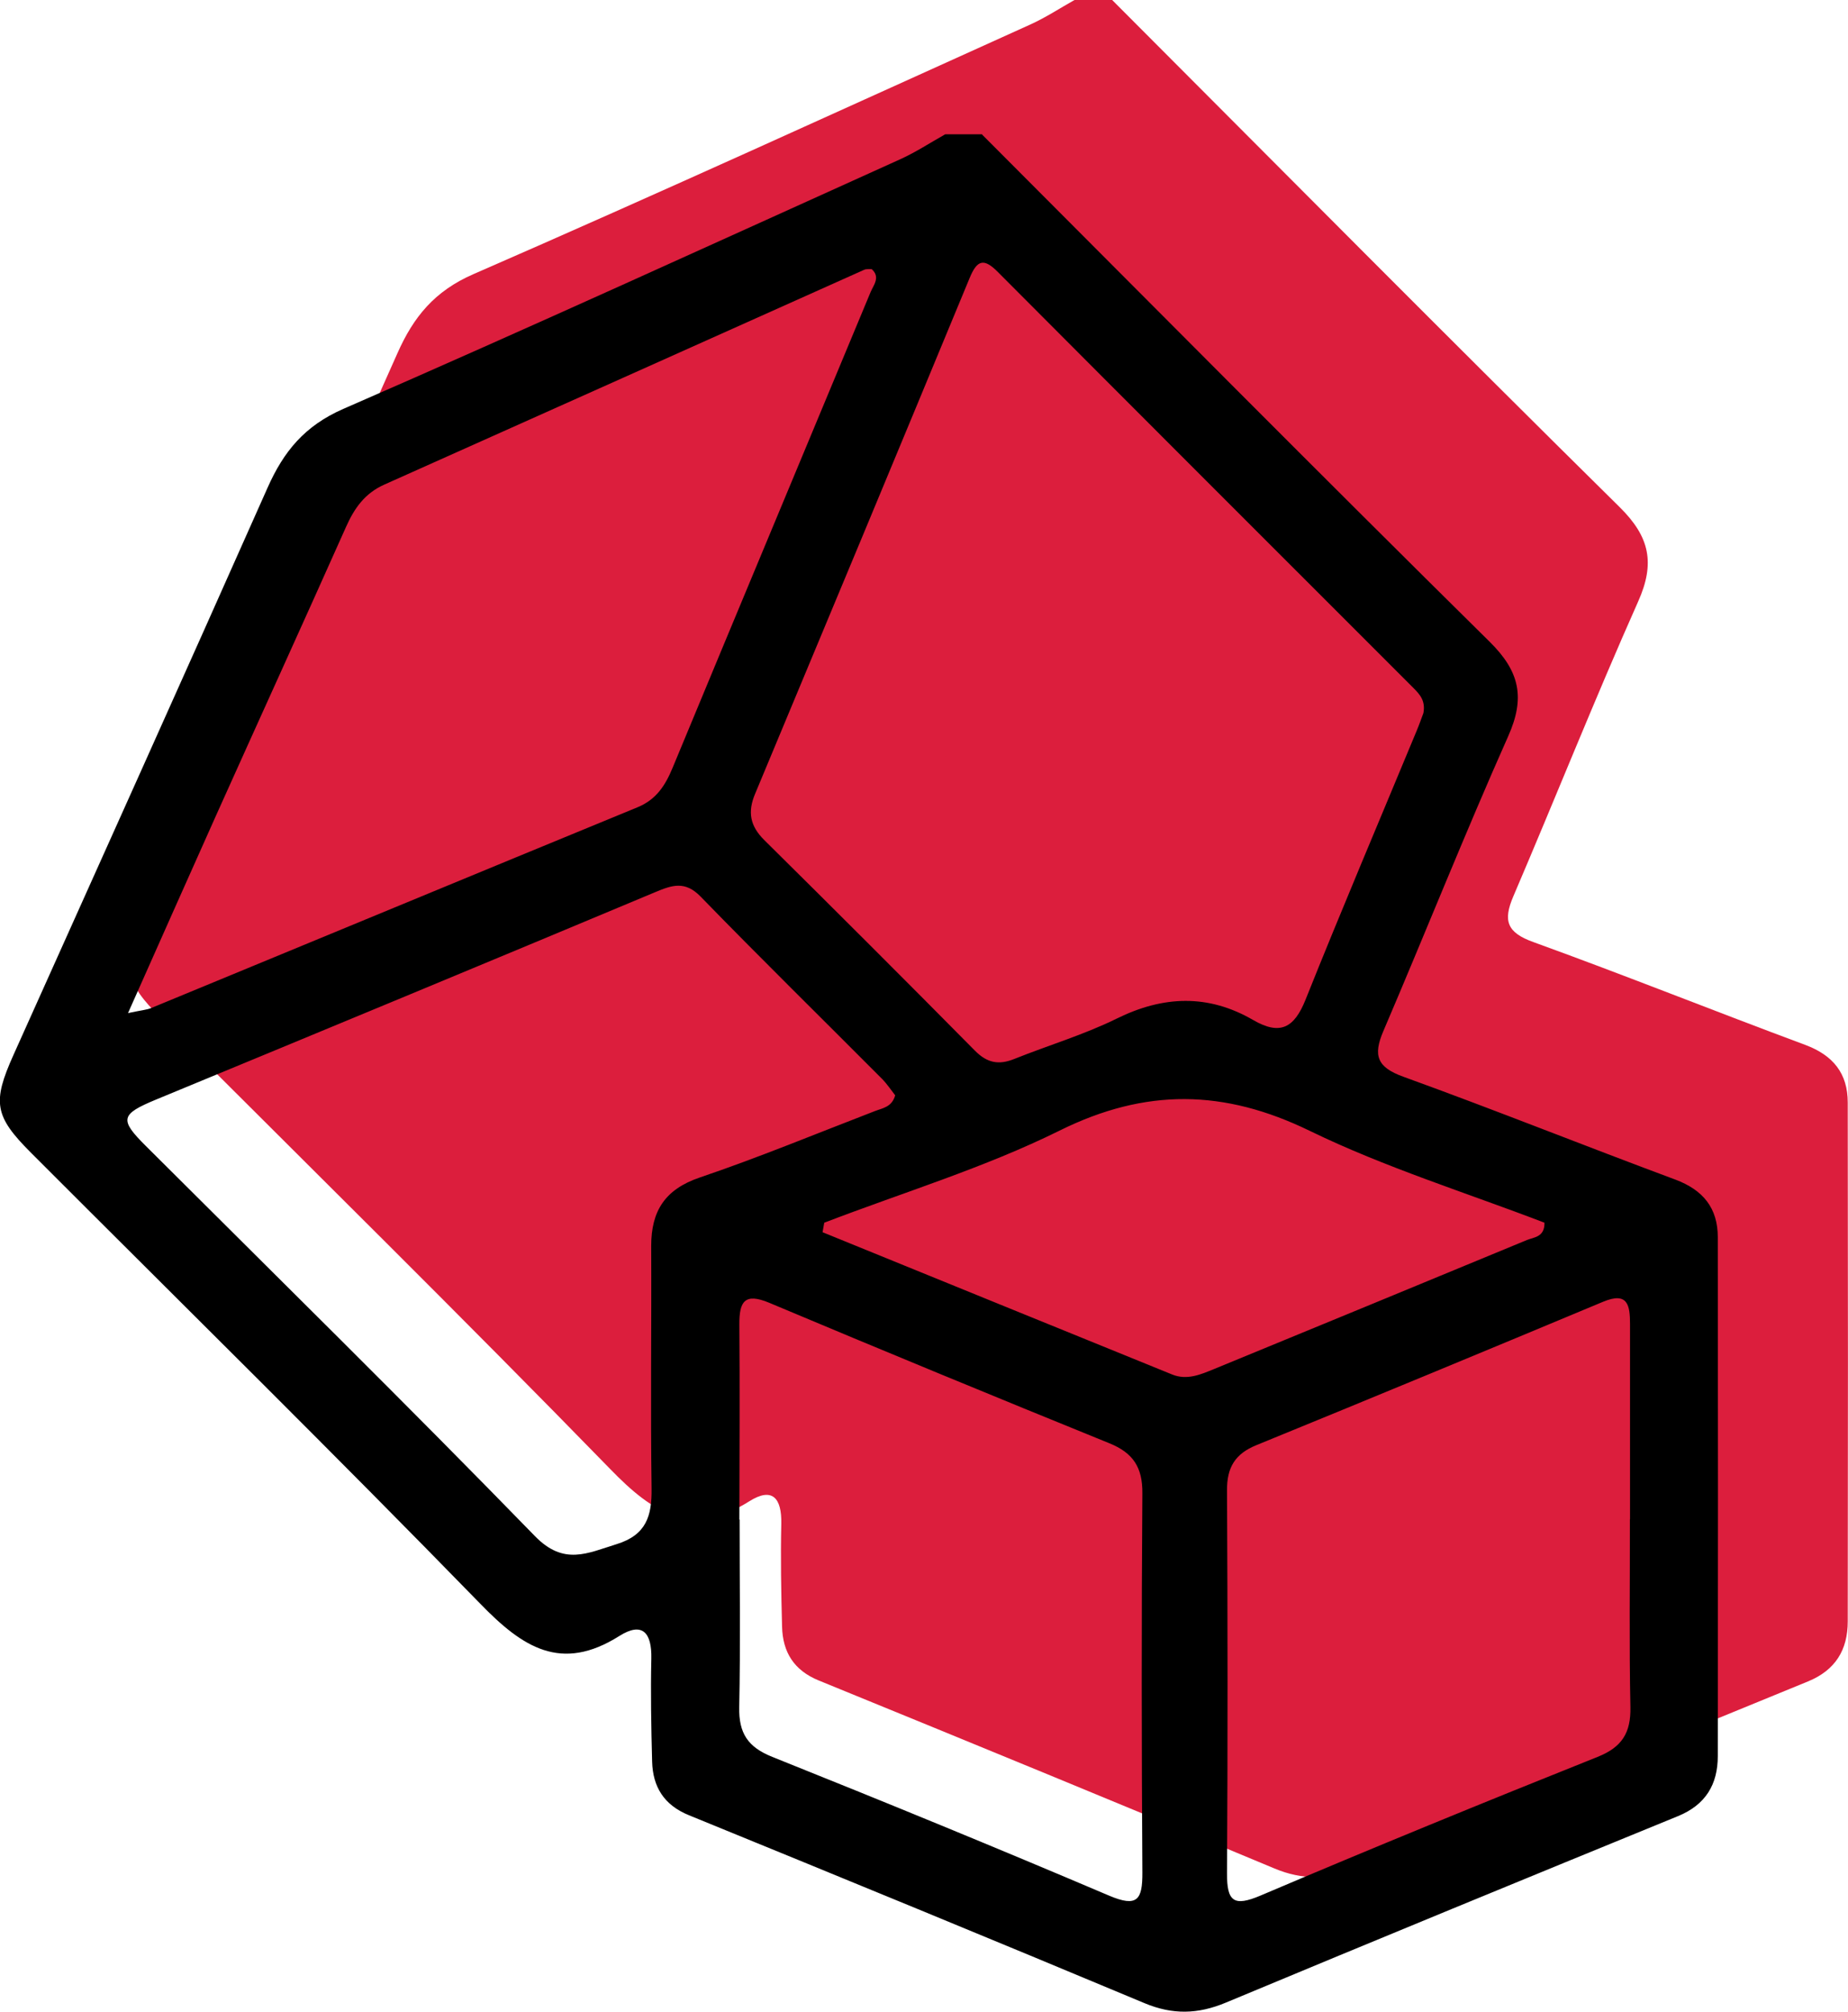
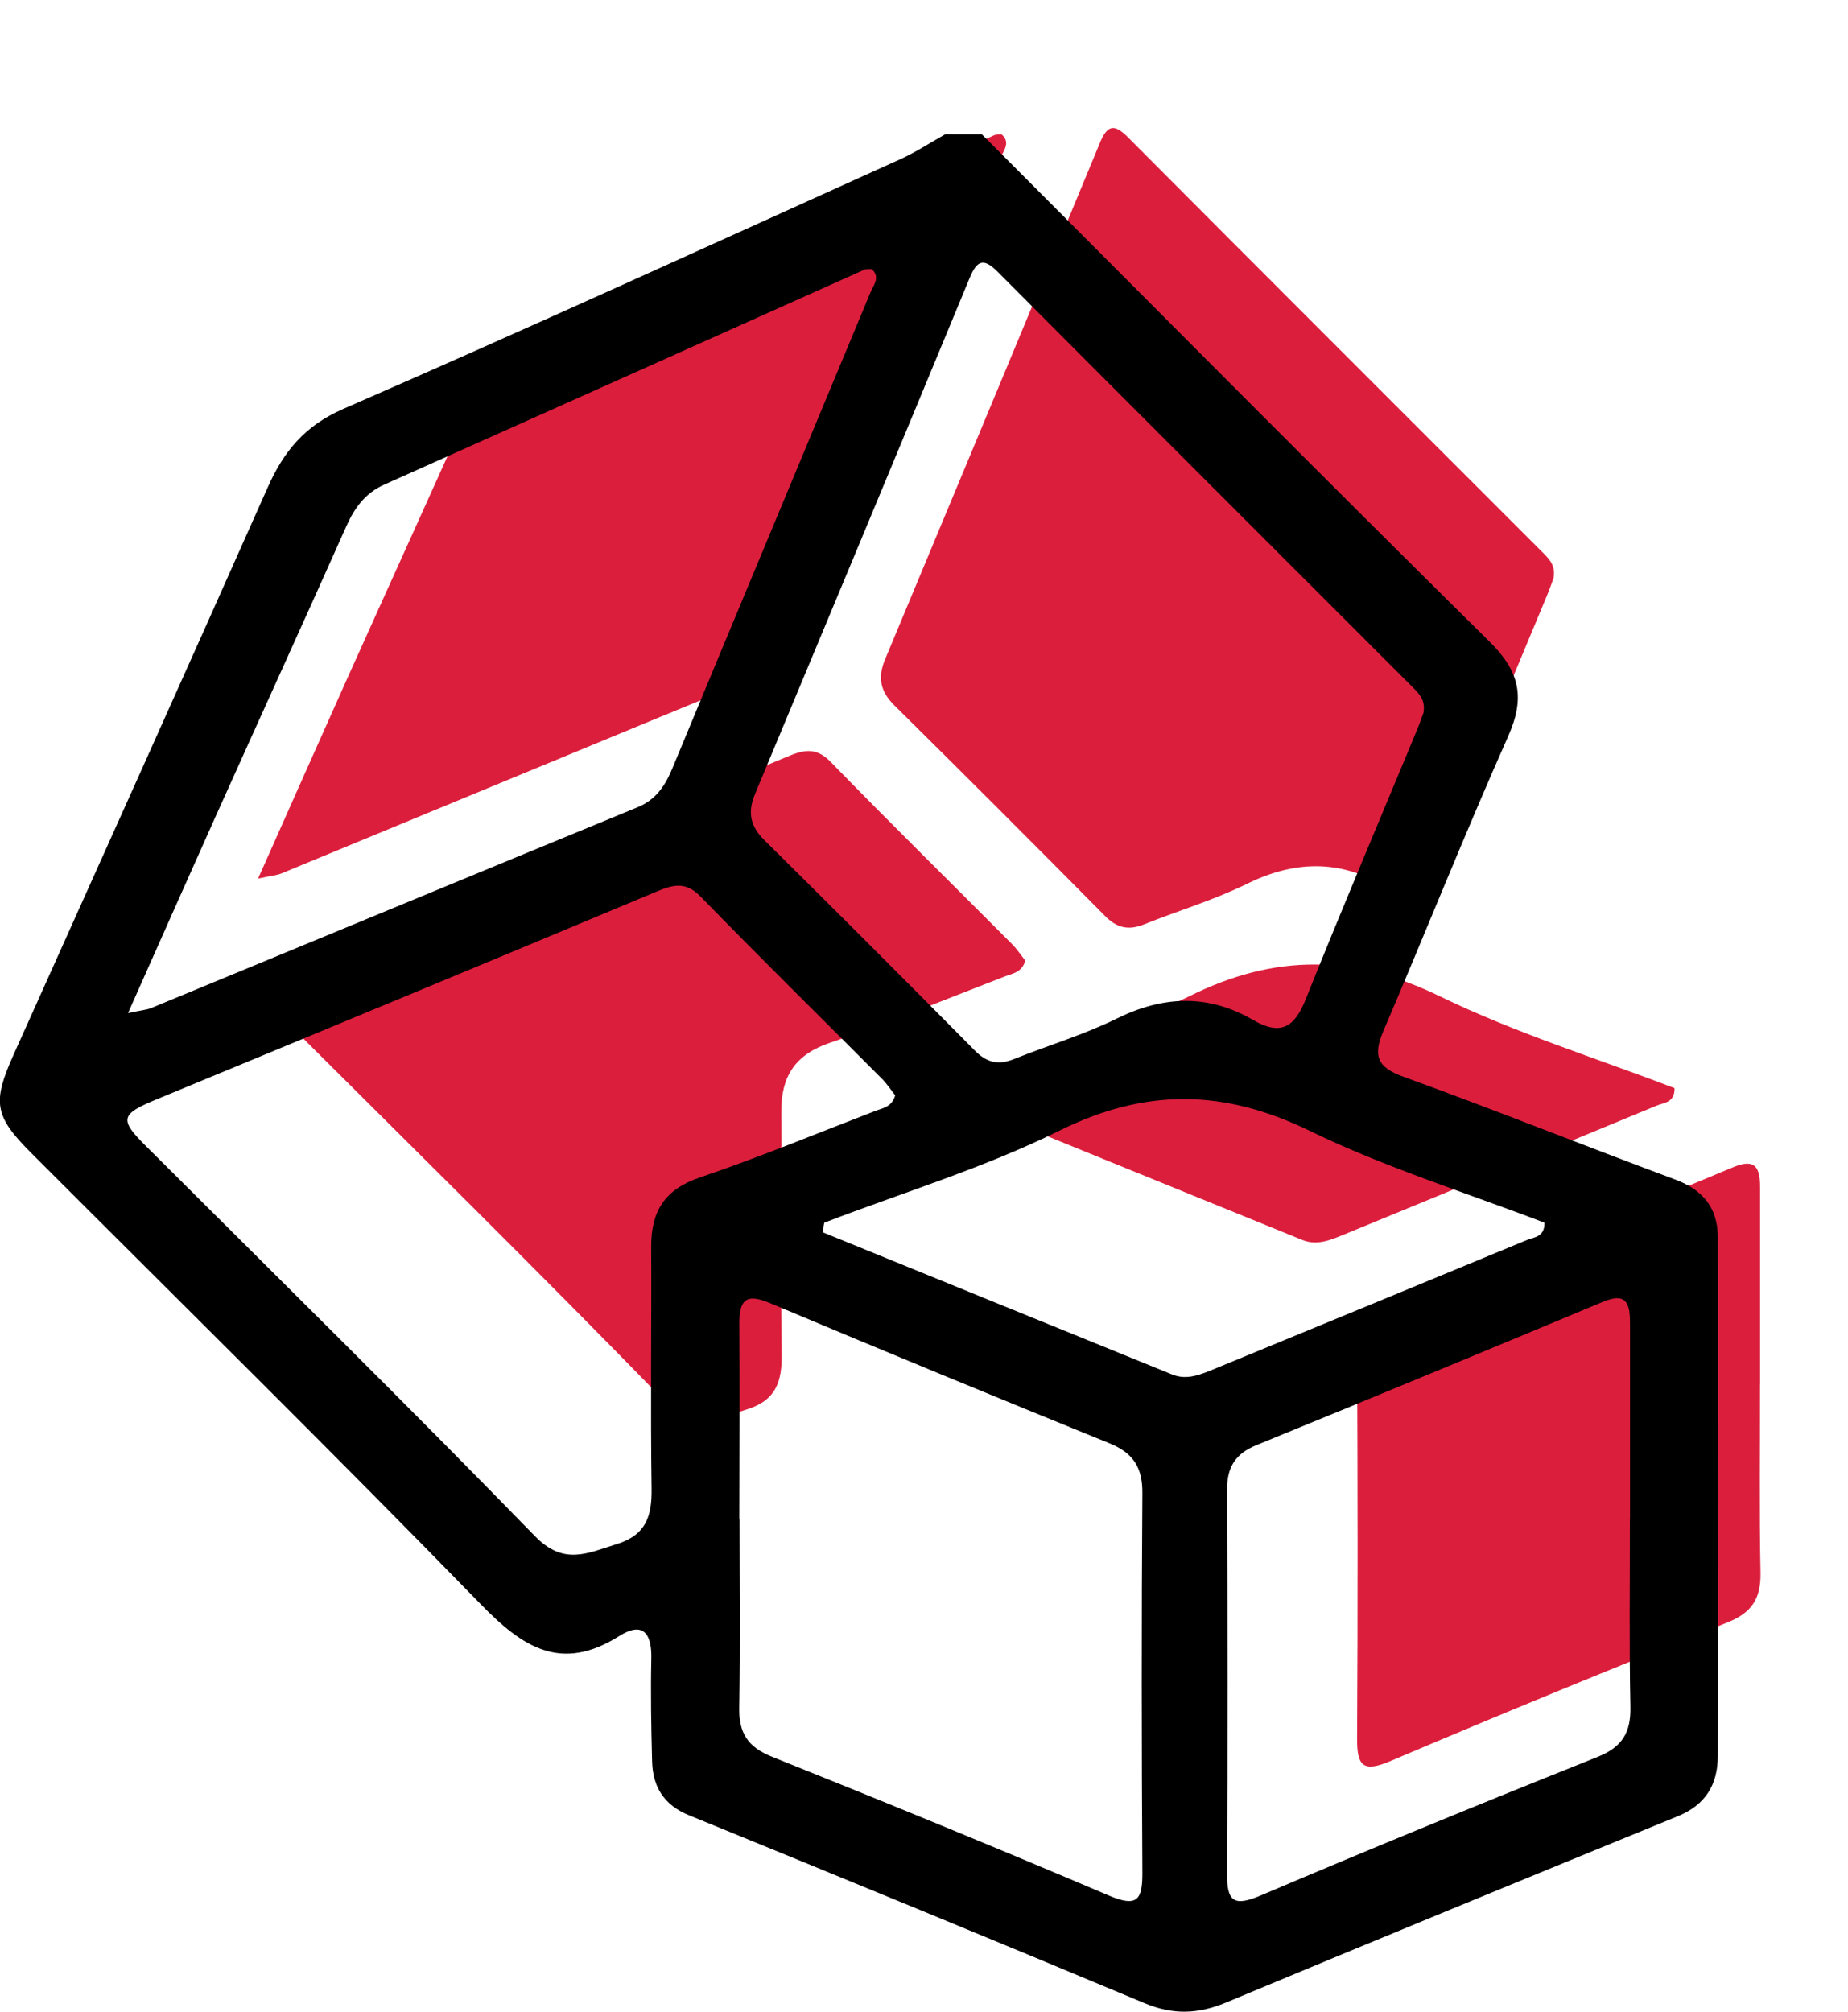
<svg xmlns="http://www.w3.org/2000/svg" id="Layer_2" data-name="Layer 2" viewBox="0 0 141.92 154.46">
  <defs>
    <style>
      .cls-1, .cls-2 {
        stroke-width: 0px;
      }

      .cls-2 {
        fill: #dc1e3d;
      }
    </style>
  </defs>
  <g id="Layer_1-2" data-name="Layer 1">
    <g>
-       <path class="cls-2" d="m85.41,0c12.98,13,25.91,26.04,38.98,38.94,2.31,2.28,2.73,4.3,1.41,7.25-3.33,7.48-6.36,15.1-9.58,22.62-.81,1.89-.49,2.79,1.55,3.52,6.99,2.53,13.9,5.3,20.87,7.89,2.14.8,3.26,2.19,3.26,4.42.02,13.28.02,26.56,0,39.84,0,2.17-.93,3.74-3.06,4.61-11.59,4.74-23.17,9.5-34.73,14.32-2.14.89-4.07.94-6.23.04-11.64-4.87-23.31-9.66-34.99-14.43-1.92-.78-2.78-2.18-2.83-4.13-.07-2.64-.12-5.28-.06-7.91.04-1.95-.67-2.85-2.46-1.72-4.47,2.82-7.43.87-10.67-2.47-11.37-11.67-22.99-23.1-34.51-34.63-2.81-2.81-2.98-3.87-1.35-7.5,6.52-14.52,13.06-29.02,19.52-43.56,1.23-2.77,2.84-4.75,5.82-6.05,14.33-6.24,28.54-12.74,42.78-19.17,1.19-.54,2.3-1.27,3.44-1.91.94,0,1.88,0,2.83,0Z" />
      <path class="cls-2" d="m119.3,44.42c.18-.96-.27-1.44-.74-1.92-10.65-10.65-21.31-21.29-31.94-31.96-1.07-1.08-1.59-.93-2.16.45-5.47,13.22-10.97,26.42-16.48,39.61-.59,1.4-.39,2.47.7,3.55,5.42,5.36,10.82,10.75,16.18,16.17.94.95,1.83,1.12,3.02.64,2.62-1.05,5.35-1.86,7.87-3.1,3.59-1.77,7.03-1.89,10.48.11,2.07,1.2,3.15.61,4.02-1.56,2.76-6.9,5.67-13.74,8.52-20.61.22-.52.4-1.05.53-1.39Z" />
      <path class="cls-2" d="m78.73,73.74c-.3-.38-.61-.85-.99-1.24-4.65-4.67-9.35-9.28-13.94-14-1.2-1.24-2.2-.89-3.51-.34-12.75,5.34-25.52,10.63-38.3,15.91-2.75,1.14-2.85,1.53-.8,3.57,9.98,9.95,20.04,19.84,29.87,29.94,2.23,2.3,4.04,1.32,6.28.63,2.27-.7,2.72-2.15,2.69-4.27-.09-6.21,0-12.42-.03-18.63,0-2.67,1.05-4.34,3.73-5.25,4.54-1.54,8.98-3.38,13.45-5.1.59-.23,1.31-.3,1.56-1.22Z" />
      <path class="cls-2" d="m19.81,67.45c1.07-.23,1.45-.25,1.79-.39,12.45-5.13,24.88-10.29,37.34-15.41,1.45-.59,2.15-1.69,2.71-3.05,5.05-12.18,10.14-24.34,15.2-36.51.23-.54.77-1.15.08-1.76-.2.01-.41-.02-.57.05-12.29,5.5-24.57,11.01-36.87,16.5-1.49.67-2.29,1.81-2.93,3.25-3.3,7.4-6.66,14.76-9.98,22.15-2.19,4.88-4.35,9.76-6.76,15.17Z" />
-       <path class="cls-2" d="m66.79,106.33c0,4.8.07,9.61-.03,14.41-.04,1.99.66,3.06,2.54,3.81,8.65,3.46,17.28,7,25.86,10.65,2.19.93,2.57.3,2.56-1.77-.06-9.7-.07-19.41,0-29.11.02-2-.71-3.11-2.54-3.85-8.72-3.54-17.43-7.13-26.11-10.78-1.91-.8-2.31-.08-2.3,1.66.04,4.99.01,9.99,0,14.98Z" />
-       <path class="cls-2" d="m135.17,106.3c0-4.99,0-9.99,0-14.98,0-1.42-.16-2.51-2.07-1.71-8.86,3.7-17.74,7.38-26.63,11.01-1.62.66-2.26,1.7-2.25,3.46.05,9.8.06,19.6,0,29.4-.01,2.16.5,2.6,2.59,1.71,8.58-3.65,17.21-7.18,25.87-10.64,1.88-.75,2.56-1.85,2.52-3.83-.1-4.8-.03-9.61-.04-14.42Z" />
+       <path class="cls-2" d="m135.17,106.3c0-4.99,0-9.99,0-14.98,0-1.42-.16-2.51-2.07-1.71-8.86,3.7-17.74,7.38-26.63,11.01-1.62.66-2.26,1.7-2.25,3.46.05,9.8.06,19.6,0,29.4-.01,2.16.5,2.6,2.59,1.71,8.58-3.65,17.21-7.18,25.87-10.64,1.88-.75,2.56-1.85,2.52-3.83-.1-4.8-.03-9.61-.04-14.42" />
      <path class="cls-2" d="m73.29,83.54c-.04.24-.08.48-.13.73,8.95,3.64,17.89,7.29,26.84,10.92,1.15.47,2.21,0,3.26-.43,8-3.29,16-6.58,23.99-9.89.53-.22,1.37-.21,1.35-1.33-5.99-2.3-12.22-4.23-18.02-7.05-6.58-3.2-12.6-3.3-19.22-.02-5.78,2.86-12.03,4.75-18.07,7.07Z" />
      <path class="cls-1" d="m75.43,10.34c12.98,13,25.91,26.04,38.98,38.94,2.31,2.28,2.73,4.3,1.41,7.25-3.33,7.48-6.36,15.1-9.58,22.62-.81,1.89-.49,2.79,1.55,3.52,6.99,2.53,13.9,5.3,20.87,7.89,2.14.8,3.26,2.19,3.26,4.42.02,13.28.02,26.56,0,39.84,0,2.17-.93,3.74-3.06,4.61-11.59,4.74-23.17,9.5-34.73,14.32-2.14.89-4.07.94-6.23.04-11.64-4.87-23.31-9.66-34.99-14.43-1.92-.78-2.78-2.18-2.83-4.13-.07-2.64-.12-5.28-.06-7.91.04-1.95-.67-2.85-2.46-1.72-4.47,2.82-7.43.87-10.67-2.47-11.37-11.67-22.99-23.1-34.51-34.63-2.81-2.81-2.98-3.87-1.35-7.5,6.52-14.52,13.06-29.02,19.52-43.56,1.23-2.77,2.84-4.75,5.82-6.05,14.33-6.24,28.54-12.74,42.78-19.17,1.19-.54,2.3-1.27,3.44-1.91.94,0,1.88,0,2.83,0Zm33.88,44.42c.18-.96-.27-1.44-.74-1.92-10.65-10.65-21.31-21.29-31.94-31.96-1.07-1.08-1.59-.93-2.16.45-5.47,13.22-10.97,26.42-16.48,39.61-.59,1.4-.39,2.47.7,3.55,5.42,5.36,10.82,10.75,16.18,16.17.94.95,1.83,1.12,3.02.64,2.62-1.05,5.35-1.86,7.87-3.1,3.59-1.77,7.03-1.89,10.48.11,2.07,1.2,3.15.61,4.02-1.56,2.76-6.9,5.67-13.74,8.52-20.61.22-.52.4-1.05.53-1.39Zm-40.57,29.32c-.3-.38-.61-.85-.99-1.24-4.65-4.67-9.35-9.28-13.94-14-1.2-1.24-2.2-.89-3.51-.34-12.75,5.34-25.52,10.63-38.3,15.91-2.75,1.14-2.85,1.53-.8,3.57,9.98,9.95,20.04,19.84,29.87,29.94,2.23,2.3,4.04,1.32,6.28.63,2.27-.7,2.72-2.15,2.69-4.27-.09-6.21,0-12.42-.03-18.63,0-2.67,1.05-4.34,3.73-5.25,4.54-1.54,8.98-3.38,13.45-5.1.59-.23,1.31-.3,1.56-1.22Zm-58.92-6.3c1.07-.23,1.45-.25,1.79-.39,12.45-5.13,24.88-10.29,37.34-15.41,1.45-.59,2.15-1.69,2.71-3.05,5.05-12.18,10.14-24.34,15.2-36.51.23-.54.77-1.15.08-1.76-.2.01-.41-.02-.57.05-12.29,5.5-24.57,11.01-36.87,16.5-1.49.67-2.29,1.81-2.93,3.25-3.3,7.4-6.66,14.76-9.98,22.15-2.19,4.88-4.35,9.76-6.76,15.17Zm46.98,38.88c0,4.8.07,9.61-.03,14.41-.04,1.99.66,3.06,2.54,3.81,8.65,3.46,17.28,7,25.86,10.65,2.19.93,2.57.3,2.56-1.77-.06-9.7-.07-19.41,0-29.11.02-2-.71-3.11-2.54-3.85-8.72-3.54-17.43-7.13-26.11-10.78-1.91-.8-2.31-.08-2.3,1.66.04,4.99.01,9.99,0,14.98Zm68.38-.03c0-4.99,0-9.99,0-14.98,0-1.42-.16-2.51-2.07-1.71-8.86,3.7-17.74,7.38-26.63,11.01-1.62.66-2.26,1.7-2.25,3.46.05,9.8.06,19.6,0,29.4-.01,2.16.5,2.6,2.59,1.71,8.58-3.65,17.21-7.18,25.87-10.64,1.88-.75,2.56-1.85,2.52-3.83-.1-4.8-.03-9.61-.04-14.42Zm-61.88-22.76c-.04.24-.08.48-.13.73,8.95,3.64,17.89,7.29,26.84,10.92,1.15.47,2.21,0,3.26-.43,8-3.29,16-6.58,23.99-9.89.53-.22,1.37-.21,1.35-1.33-5.99-2.3-12.22-4.23-18.02-7.05-6.58-3.2-12.6-3.3-19.22-.02-5.78,2.86-12.03,4.75-18.07,7.07Z" />
    </g>
  </g>
</svg>